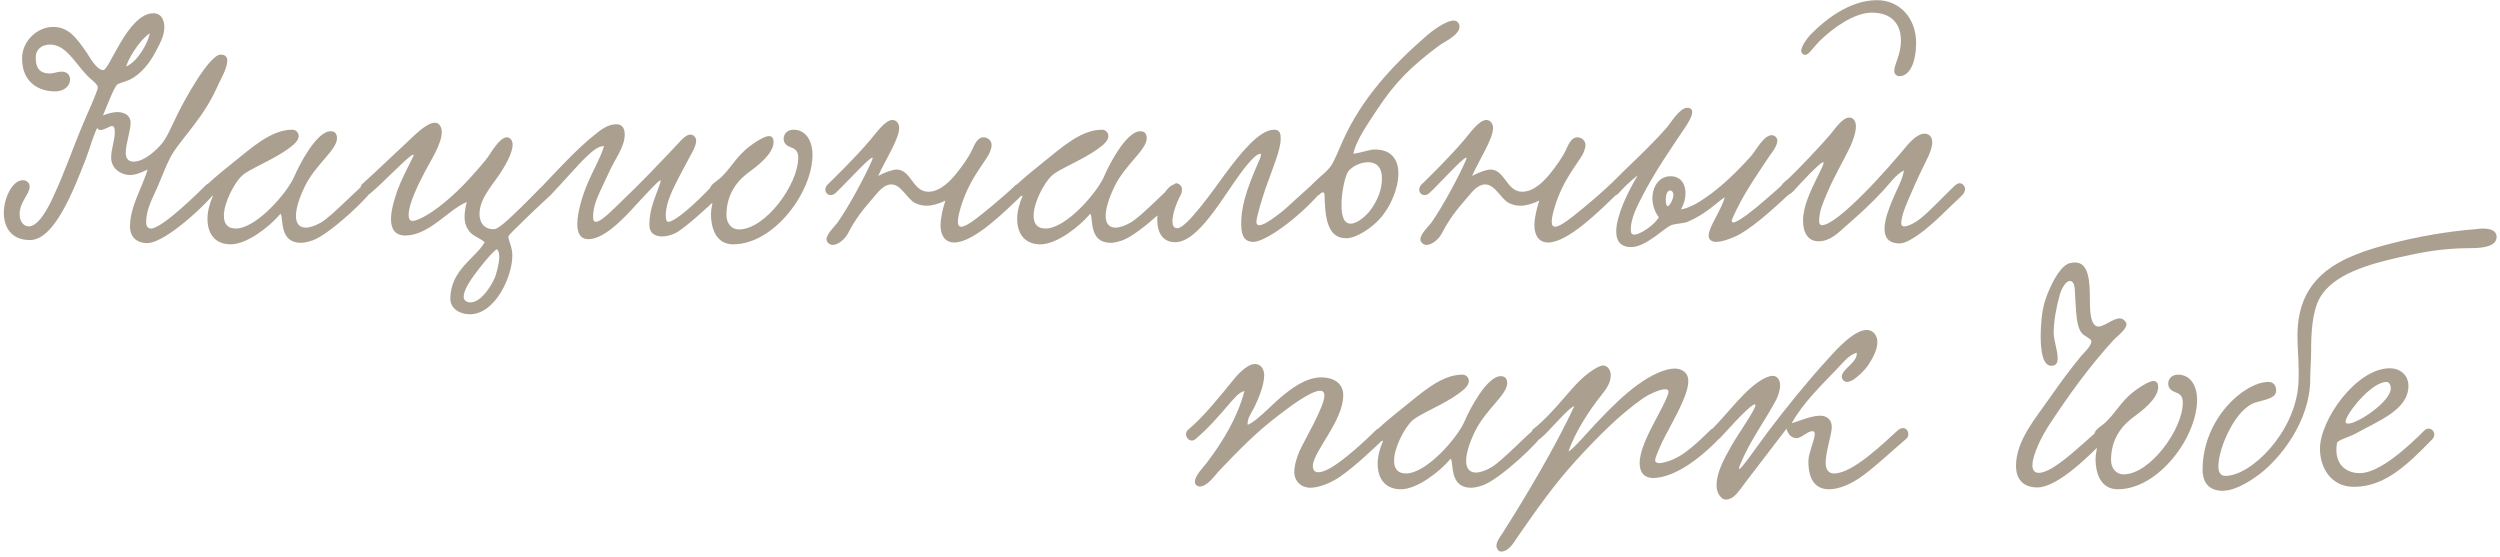
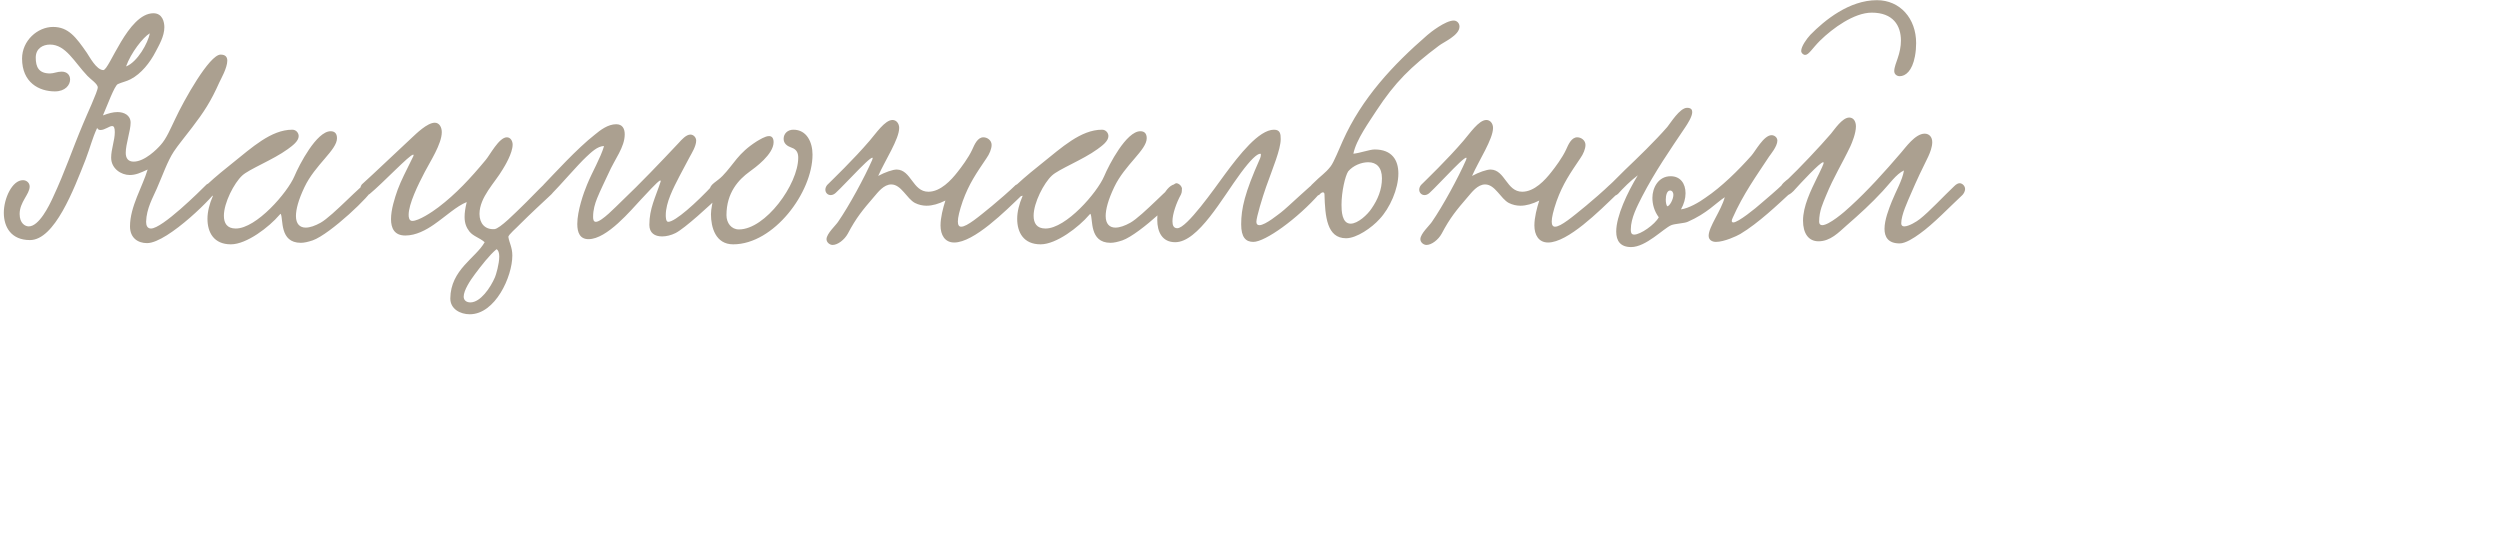
<svg xmlns="http://www.w3.org/2000/svg" width="296" height="66" viewBox="0 0 296 66" fill="none">
  <path d="M14.924 7.869C16.256 7.365 17.552 5.061 17.732 3.945C16.94 4.413 15.5 6.249 14.924 7.869ZM12.188 13.665C12.872 13.413 13.376 13.269 13.916 13.269C14.672 13.269 15.464 13.629 15.464 14.529C15.464 15.465 14.888 17.049 14.888 18.093C14.888 18.741 15.176 19.137 15.824 19.137C17.12 19.137 18.596 17.661 19.028 17.157C19.712 16.401 20.18 15.249 20.756 14.061C21.764 11.901 24.788 6.465 26.12 6.465C26.696 6.465 26.912 6.753 26.912 7.185C26.912 8.049 26.12 9.417 25.976 9.741C24.968 12.009 24.14 13.269 22.736 15.105C22.088 15.969 21.044 17.229 20.576 17.949C19.82 19.101 19.244 20.793 18.56 22.341C18.128 23.349 17.336 24.681 17.3 26.265C17.3 26.697 17.444 27.057 17.876 27.057C19.208 27.057 23.636 22.665 24.464 21.837C24.608 21.729 24.788 21.693 24.932 21.693C25.364 21.693 25.724 22.017 25.724 22.377C25.724 22.881 19.892 28.785 17.408 28.785C16.328 28.785 15.392 28.173 15.392 26.805C15.392 24.465 16.868 22.125 17.48 20.073C16.616 20.469 16.076 20.721 15.356 20.721C14.348 20.721 13.16 19.965 13.16 18.669C13.16 17.661 13.592 16.617 13.592 15.645C13.592 15.105 13.484 14.925 13.268 14.925C12.944 14.925 12.404 15.393 11.9 15.393C11.72 15.393 11.576 15.321 11.504 15.141C10.892 16.473 10.748 17.265 10.136 18.885C8.732 22.449 6.464 28.425 3.548 28.425C1.316 28.425 0.452 26.877 0.452 25.185C0.452 23.529 1.424 21.333 2.72 21.333C3.116 21.333 3.512 21.621 3.512 22.089C3.512 22.989 2.324 23.925 2.324 25.329C2.324 26.481 3.008 26.805 3.404 26.805C4.628 26.805 5.816 24.357 6.248 23.421C7.76 20.181 8.48 17.877 9.848 14.637C10.208 13.737 11.576 10.821 11.576 10.353C11.576 9.921 10.712 9.381 10.352 8.985C8.804 7.365 7.796 5.277 5.924 5.277C5.06 5.277 4.232 5.745 4.232 6.825C4.232 7.941 4.592 8.697 5.924 8.697C6.356 8.697 6.788 8.481 7.292 8.481C7.976 8.481 8.3 8.913 8.3 9.417C8.3 10.065 7.724 10.821 6.5 10.821C4.628 10.821 2.612 9.777 2.612 6.933C2.612 4.809 4.448 3.189 6.284 3.189C8.084 3.189 8.984 4.377 10.28 6.249C10.604 6.717 11.396 8.265 12.224 8.301C12.944 8.337 15.14 1.569 18.164 1.569C19.244 1.569 19.46 2.613 19.46 3.225C19.46 4.305 18.812 5.385 18.416 6.141C17.768 7.401 16.724 8.733 15.464 9.381C14.996 9.633 14.42 9.741 13.952 9.957C13.556 10.137 12.692 12.513 12.188 13.665ZM25.212 23.169C24.816 23.349 24.132 23.025 24.132 22.521C24.132 22.341 24.24 22.089 24.492 21.873C25.536 20.901 26.832 19.857 27.516 19.317C29.82 17.481 32.088 15.357 34.608 15.357C35.076 15.357 35.364 15.753 35.364 16.113C35.364 16.725 34.608 17.265 34.068 17.661C32.34 18.921 29.46 20.037 28.668 20.793C27.732 21.657 26.508 23.997 26.508 25.545C26.508 26.409 26.868 27.057 27.912 27.057C30.36 27.057 34.032 22.809 34.86 20.865C35.436 19.497 37.488 15.537 39.144 15.537C39.612 15.537 39.9 15.789 39.9 16.365C39.9 17.769 37.308 19.497 36.048 22.161C35.328 23.673 35.04 24.789 35.04 25.581C35.04 26.517 35.508 26.949 36.192 26.949C36.696 26.949 37.308 26.733 37.956 26.373C39.432 25.545 42.924 21.693 43.392 21.693C43.716 21.693 44.076 22.053 44.076 22.377C44.076 22.989 39.072 27.741 37.02 28.461C36.48 28.641 36.012 28.749 35.616 28.749C33.06 28.749 33.564 25.905 33.24 25.329C33.24 25.293 33.132 25.365 33.096 25.437C31.872 26.877 29.208 28.929 27.336 28.929C25.32 28.929 24.564 27.525 24.564 25.905C24.564 25.041 24.816 24.105 25.176 23.277L25.212 23.169ZM64.368 21.873C65.232 21.333 66.024 22.341 65.268 23.025C64.26 23.961 62.712 25.401 61.632 26.481C61.164 26.985 60.156 27.813 60.192 28.065C60.3 28.749 60.66 29.289 60.66 30.261C60.66 32.745 58.644 37.209 55.62 37.209C54.504 37.209 53.316 36.597 53.316 35.337C53.352 31.917 56.34 30.549 57.384 28.677C56.772 28.137 56.052 27.993 55.584 27.417C55.224 26.949 55.008 26.445 55.008 25.689C55.008 25.221 55.08 24.645 55.26 23.925C54.072 24.393 52.776 25.617 51.372 26.589C50.436 27.237 49.248 27.885 47.988 27.885C46.692 27.885 46.296 27.021 46.296 25.941C46.296 24.825 46.728 23.457 47.088 22.449C47.52 21.297 48.06 20.289 48.852 18.669C48.996 18.417 48.996 18.309 48.924 18.309C48.492 18.309 45.396 21.621 43.74 22.989C42.948 23.349 42.336 22.557 42.84 21.837C44.172 20.649 47.52 17.445 48.816 16.257C49.248 15.861 50.58 14.529 51.48 14.529C52.02 14.529 52.308 15.069 52.308 15.645C52.308 17.049 50.904 19.173 50.292 20.361C49.5 21.873 48.384 24.141 48.384 25.437C48.384 25.689 48.42 26.157 48.816 26.157C49.572 26.157 51.156 25.113 51.912 24.537C54 22.953 55.728 21.081 57.492 18.957C57.996 18.381 59.076 16.257 60.012 16.257C60.444 16.257 60.696 16.689 60.696 17.121C60.696 18.129 59.76 19.677 59.508 20.073C58.608 21.621 56.772 23.349 56.772 25.329C56.772 26.445 57.42 27.201 58.536 27.129C59.184 27.093 61.128 25.077 61.776 24.465C62.28 23.997 63.864 22.341 64.368 21.873ZM58.788 29.505C57.96 30.189 56.988 31.449 56.232 32.457C55.692 33.177 54.9 34.365 54.9 35.121C54.9 35.553 55.224 35.805 55.692 35.805C56.88 35.805 58.068 34.077 58.608 32.817C58.716 32.565 59.112 31.269 59.112 30.369C59.112 29.937 59.004 29.613 58.788 29.505ZM84.407 21.909C85.163 21.441 86.207 22.197 85.379 23.025C84.047 24.321 81.059 27.057 79.979 27.597C79.475 27.849 78.899 27.993 78.395 27.993C77.531 27.993 76.883 27.597 76.883 26.625C76.883 24.681 77.603 23.385 78.215 21.513C78.251 21.441 78.215 21.369 78.179 21.369C77.927 21.369 76.379 23.133 75.911 23.601C74.723 24.861 71.879 28.317 69.683 28.317C68.675 28.317 68.351 27.561 68.351 26.517C68.351 24.969 69.107 22.809 69.503 21.873C70.151 20.289 71.087 18.741 71.519 17.301C70.763 17.265 69.935 18.093 69.431 18.561C68.387 19.533 66.335 21.945 65.255 23.025C64.463 23.385 63.851 22.593 64.355 21.873C65.579 20.613 68.315 17.589 70.439 15.933C71.087 15.393 71.987 14.709 72.959 14.709C73.679 14.709 73.967 15.213 73.967 15.897C73.967 17.445 72.815 18.777 72.023 20.577C71.591 21.513 71.087 22.521 70.691 23.493C70.439 24.141 70.223 24.825 70.223 25.689C70.223 25.941 70.259 26.265 70.547 26.265C71.231 26.265 72.887 24.501 73.607 23.817C75.839 21.693 78.107 19.317 80.375 16.905C80.699 16.545 81.239 15.933 81.743 15.933C82.103 15.933 82.427 16.257 82.427 16.653C82.427 17.301 81.887 18.165 81.671 18.561C81.203 19.425 80.807 20.181 80.447 20.865C79.727 22.269 78.827 23.961 78.827 25.473C78.827 25.653 78.827 26.265 79.115 26.265C79.943 26.265 82.427 24.033 84.407 21.909ZM93.934 15.357C95.518 15.357 96.202 16.833 96.202 18.309C96.202 22.773 91.63 28.929 86.806 28.929C84.718 28.929 84.178 26.913 84.178 25.365C84.178 24.681 84.394 24.033 84.394 23.565C84.394 23.133 84.034 23.061 84.034 22.485C84.034 21.801 84.898 21.513 85.546 20.829C86.914 19.425 87.346 18.165 89.614 16.725C89.938 16.545 90.586 16.113 91.054 16.113C91.378 16.113 91.594 16.329 91.594 16.833C91.594 18.273 89.398 19.857 88.75 20.325C87.454 21.261 86.014 22.809 86.014 25.473C86.014 26.409 86.59 27.165 87.49 27.165C90.622 27.165 94.51 21.837 94.51 18.669C94.51 18.165 94.366 17.697 93.718 17.481C93.214 17.301 92.782 17.013 92.782 16.437C92.782 15.825 93.25 15.357 93.934 15.357ZM120.251 21.909C121.007 21.441 121.907 22.269 121.043 23.061C119.027 25.005 115.319 28.713 112.979 28.713C111.863 28.713 111.359 27.813 111.359 26.697C111.359 25.761 111.647 24.645 111.935 23.745C111.143 24.141 110.387 24.357 109.703 24.357C109.235 24.357 108.767 24.249 108.335 24.033C107.363 23.529 106.715 21.837 105.527 21.837C104.627 21.837 103.943 22.773 103.475 23.313C102.143 24.861 101.387 25.761 100.379 27.669C99.983 28.389 99.191 29.001 98.579 29.001C98.255 29.001 97.859 28.713 97.859 28.317C97.859 27.669 98.975 26.661 99.227 26.265C100.523 24.393 102.359 21.009 103.259 18.957C103.871 17.553 100.091 21.801 98.939 22.845C98.183 23.529 97.319 22.701 97.931 21.909C98.543 21.297 101.063 18.885 102.971 16.653C103.691 15.825 104.771 14.205 105.671 14.205C106.139 14.205 106.463 14.637 106.463 15.141C106.463 16.473 104.807 18.957 103.979 20.829C104.771 20.397 105.707 20.073 106.175 20.073C107.903 20.109 108.047 22.701 109.919 22.701C111.359 22.701 112.619 21.333 113.375 20.361C113.807 19.821 114.671 18.669 115.103 17.733C115.391 17.085 115.751 16.257 116.435 16.257C116.903 16.257 117.407 16.617 117.407 17.157C117.407 17.625 117.155 18.237 116.795 18.741C115.607 20.505 114.743 21.729 113.987 23.817C113.591 24.969 113.411 25.761 113.411 26.229C113.411 26.661 113.555 26.841 113.807 26.841C114.491 26.841 115.895 25.653 117.479 24.357C118.019 23.925 119.711 22.449 120.251 21.909ZM121.084 23.169C120.688 23.349 120.003 23.025 120.003 22.521C120.003 22.341 120.111 22.089 120.363 21.873C121.408 20.901 122.704 19.857 123.388 19.317C125.692 17.481 127.96 15.357 130.48 15.357C130.948 15.357 131.236 15.753 131.236 16.113C131.236 16.725 130.48 17.265 129.939 17.661C128.212 18.921 125.332 20.037 124.54 20.793C123.604 21.657 122.38 23.997 122.38 25.545C122.38 26.409 122.74 27.057 123.784 27.057C126.232 27.057 129.904 22.809 130.732 20.865C131.308 19.497 133.36 15.537 135.016 15.537C135.484 15.537 135.772 15.789 135.772 16.365C135.772 17.769 133.18 19.497 131.92 22.161C131.2 23.673 130.912 24.789 130.912 25.581C130.912 26.517 131.38 26.949 132.064 26.949C132.568 26.949 133.18 26.733 133.828 26.373C135.304 25.545 138.796 21.693 139.264 21.693C139.588 21.693 139.948 22.053 139.948 22.377C139.948 22.989 134.944 27.741 132.892 28.461C132.352 28.641 131.884 28.749 131.488 28.749C128.932 28.749 129.436 25.905 129.112 25.329C129.112 25.293 129.004 25.365 128.968 25.437C127.744 26.877 125.08 28.929 123.208 28.929C121.192 28.929 120.435 27.525 120.435 25.905C120.435 25.041 120.688 24.105 121.048 23.277L121.084 23.169ZM150.843 15.357C151.599 15.357 151.635 15.897 151.635 16.473C151.635 17.697 150.699 19.893 149.907 22.125C149.475 23.349 148.755 25.725 148.755 26.265C148.755 26.553 148.899 26.661 149.115 26.661C149.835 26.661 151.455 25.293 151.671 25.149C152.391 24.609 155.451 21.657 155.667 21.657C156.027 21.657 156.423 22.017 156.423 22.449C156.423 22.593 156.387 22.773 156.243 22.917C153.615 25.905 149.799 28.641 148.395 28.641C147.495 28.641 146.955 28.101 146.955 26.553C146.955 24.681 147.387 22.809 149.151 18.849C149.187 18.813 149.403 18.201 149.223 18.201C148.827 18.201 148.071 18.921 146.919 20.469C144.723 23.421 141.879 28.677 139.143 28.677C137.595 28.677 137.019 27.453 137.019 26.013C137.019 24.069 138.099 21.801 139.251 21.801C139.611 21.801 139.935 22.125 139.935 22.557C139.935 22.701 139.899 22.881 139.827 23.025C139.287 23.997 138.819 25.329 138.819 26.193C138.819 26.697 138.963 27.021 139.395 27.021C140.511 27.021 143.751 22.377 145.047 20.613C146.703 18.381 149.043 15.357 150.843 15.357ZM160.239 18.201C160.995 18.129 162.183 17.697 162.759 17.697C164.811 17.697 165.567 18.957 165.567 20.541C165.567 22.377 164.559 24.645 163.335 25.941C162.435 26.949 160.635 28.209 159.375 28.209C157.107 28.209 156.891 25.653 156.819 23.025C156.819 22.917 156.783 22.773 156.639 22.773C156.531 22.773 156.387 22.845 156.207 23.061C155.451 23.529 154.695 22.485 155.307 21.873C156.531 20.649 156.855 20.577 157.539 19.713C157.935 19.209 158.583 17.553 158.979 16.689C161.247 11.613 164.919 7.689 168.987 4.161C169.347 3.837 171.147 2.433 172.119 2.433C172.479 2.433 172.803 2.721 172.803 3.153C172.803 4.197 170.895 4.989 170.355 5.421C167.043 7.905 165.171 9.741 162.975 13.089C162.147 14.385 160.563 16.545 160.239 18.201ZM159.627 20.289C159.267 20.829 158.835 22.701 158.835 24.249C158.835 24.933 158.871 26.481 159.915 26.481C160.779 26.481 161.931 25.401 162.399 24.681C163.119 23.637 163.623 22.449 163.623 21.117C163.623 19.821 162.975 19.209 162.003 19.209C161.175 19.209 160.203 19.605 159.627 20.289ZM190.564 21.909C191.32 21.441 192.22 22.269 191.356 23.061C189.34 25.005 185.632 28.713 183.292 28.713C182.176 28.713 181.672 27.813 181.672 26.697C181.672 25.761 181.96 24.645 182.248 23.745C181.456 24.141 180.7 24.357 180.016 24.357C179.548 24.357 179.08 24.249 178.648 24.033C177.676 23.529 177.028 21.837 175.84 21.837C174.94 21.837 174.256 22.773 173.788 23.313C172.456 24.861 171.7 25.761 170.692 27.669C170.296 28.389 169.504 29.001 168.892 29.001C168.568 29.001 168.172 28.713 168.172 28.317C168.172 27.669 169.288 26.661 169.54 26.265C170.836 24.393 172.672 21.009 173.572 18.957C174.184 17.553 170.404 21.801 169.252 22.845C168.496 23.529 167.632 22.701 168.244 21.909C168.856 21.297 171.376 18.885 173.284 16.653C174.004 15.825 175.084 14.205 175.984 14.205C176.452 14.205 176.776 14.637 176.776 15.141C176.776 16.473 175.12 18.957 174.292 20.829C175.084 20.397 176.02 20.073 176.488 20.073C178.216 20.109 178.36 22.701 180.232 22.701C181.672 22.701 182.932 21.333 183.688 20.361C184.12 19.821 184.984 18.669 185.416 17.733C185.704 17.085 186.064 16.257 186.748 16.257C187.216 16.257 187.72 16.617 187.72 17.157C187.72 17.625 187.468 18.237 187.108 18.741C185.92 20.505 185.056 21.729 184.3 23.817C183.904 24.969 183.724 25.761 183.724 26.229C183.724 26.661 183.868 26.841 184.12 26.841C184.804 26.841 186.208 25.653 187.792 24.357C188.332 23.925 190.024 22.449 190.564 21.909ZM211.988 22.845C210.584 24.141 208.172 26.445 206.048 27.705C205.616 27.957 204.14 28.641 203.168 28.641C202.736 28.641 202.304 28.425 202.304 27.921C202.304 26.841 203.78 24.969 204.212 23.349C203.168 24.033 202.124 25.257 199.82 26.265C199.424 26.445 198.308 26.481 197.876 26.661C196.94 27.057 194.888 29.253 193.124 29.253C191.864 29.253 191.36 28.533 191.36 27.417C191.36 25.581 192.692 22.773 193.916 20.757C193.088 21.369 192.152 22.305 191.576 22.953C190.82 23.637 189.884 22.773 190.496 21.981C191.216 21.333 191.576 20.901 192.404 20.109C193.916 18.669 195.968 16.689 197.408 15.033C197.768 14.601 198.884 12.765 199.748 12.765C200.216 12.765 200.36 12.981 200.36 13.269C200.36 13.809 199.82 14.637 199.532 15.069C197.696 17.805 195.968 20.289 194.42 23.277C193.88 24.357 193.088 25.797 193.088 27.165C193.088 27.417 193.088 27.777 193.484 27.777C194.24 27.777 195.932 26.589 196.4 25.725C195.86 25.005 195.644 24.177 195.644 23.421C195.644 22.269 196.328 20.865 197.804 20.865C198.956 20.865 199.568 21.729 199.568 22.881C199.568 23.493 199.388 24.141 199.028 24.789C199.928 24.681 201.224 23.925 201.908 23.421C203.852 22.125 205.868 20.109 207.344 18.453C207.812 17.949 208.82 16.005 209.756 16.005C210.08 16.005 210.44 16.257 210.44 16.653C210.44 17.337 209.612 18.309 209.468 18.525C207.956 20.829 206.408 22.953 205.148 25.797C205.076 25.941 205.04 26.085 205.04 26.157C205.04 26.265 205.112 26.337 205.22 26.337C205.796 26.337 207.848 24.681 208.568 24.033C209 23.673 210.548 22.341 210.98 21.909C211.736 21.441 212.384 22.089 211.988 22.845ZM197.408 24.429C197.696 24.393 198.128 23.601 198.128 23.061C198.128 22.845 198.02 22.557 197.732 22.557C197.372 22.557 197.228 23.133 197.228 23.637C197.228 23.997 197.3 24.321 197.408 24.429ZM222.226 0.021C224.962 0.021 226.87 2.181 226.87 5.097C226.87 5.601 226.834 6.105 226.726 6.681C226.402 8.409 225.61 9.021 224.926 9.021C224.602 9.021 224.278 8.805 224.278 8.409C224.278 7.977 224.53 7.365 224.674 6.933C224.926 6.213 225.07 5.493 225.07 4.809C225.07 3.009 224.134 1.497 221.614 1.497C219.526 1.497 217.006 3.333 215.494 4.809C214.558 5.745 214.162 6.501 213.73 6.501C213.514 6.501 213.262 6.285 213.262 6.033C213.262 5.493 213.91 4.593 214.342 4.125C216.034 2.397 218.95 0.021 222.226 0.021ZM215.17 20.973L215.35 20.613C215.602 20.109 215.926 19.389 215.926 19.281C215.926 19.245 215.89 19.209 215.854 19.209C215.494 19.209 213.19 21.693 212.506 22.449C212.434 22.557 211.858 23.169 211.39 23.169C211.066 23.169 210.778 22.773 210.778 22.413C210.778 21.837 211.498 21.369 211.714 21.189C212.902 20.073 215.53 17.301 216.79 15.825C217.186 15.357 218.122 13.917 218.95 13.917C219.49 13.917 219.742 14.421 219.742 14.961C219.742 15.789 219.274 16.905 219.094 17.301C218.086 19.425 217.114 20.937 216.214 23.133C215.854 24.033 215.386 24.933 215.386 26.265C215.386 26.517 215.53 26.661 215.746 26.661C216.538 26.661 218.338 25.149 219.094 24.429C221.146 22.557 223.126 20.361 225.07 18.093C225.61 17.481 226.762 15.825 227.878 15.825C228.418 15.825 228.778 16.221 228.778 16.833C228.778 17.409 228.526 18.057 228.31 18.525C227.662 19.821 226.906 21.405 226.294 22.845C225.862 23.853 225.106 25.437 225.106 26.445C225.106 26.697 225.25 26.805 225.466 26.805C226.006 26.805 226.942 26.229 227.302 25.941C228.454 25.041 230.11 23.241 231.37 22.053C231.622 21.801 231.838 21.693 232.018 21.693C232.342 21.693 232.666 22.017 232.666 22.377C232.666 22.701 232.45 22.989 232.342 23.097C230.866 24.465 228.886 26.553 227.302 27.669C226.618 28.173 225.61 28.821 224.926 28.821C223.558 28.821 223.126 28.065 223.126 27.093C223.126 26.049 223.63 24.753 223.99 23.853C224.458 22.665 225.25 21.333 225.43 20.181C224.53 20.577 223.63 21.873 222.91 22.629C221.542 24.105 220.246 25.293 218.59 26.733C217.69 27.525 216.718 28.569 215.314 28.569C214.126 28.569 213.478 27.633 213.478 26.121C213.478 24.429 214.378 22.593 215.17 20.973Z" fill="#ABA090" />
-   <path d="M163.973 51.845C162.605 53.141 159.833 55.805 158.069 56.813C157.313 57.245 156.125 57.749 155.117 57.749C154.109 57.749 153.245 57.029 153.245 55.877C153.245 55.049 153.569 54.113 153.821 53.501C154.289 52.385 156.809 48.173 156.809 46.841C156.809 46.445 156.629 46.265 156.305 46.265C155.153 46.265 152.453 48.353 151.373 49.181C148.673 51.233 146.765 53.213 144.353 55.733C143.849 56.273 142.949 57.605 142.049 57.605C141.761 57.605 141.473 57.389 141.473 57.029C141.473 56.309 142.553 55.229 142.877 54.797C144.713 52.385 146.513 49.469 147.341 46.301C146.657 46.445 146.117 47.201 145.613 47.741C144.569 48.965 143.057 50.729 141.545 51.989C140.825 52.601 139.997 51.449 140.681 50.873C142.481 49.397 144.713 46.589 145.829 45.221C146.225 44.717 147.521 43.097 148.601 43.097C149.285 43.097 149.681 43.709 149.681 44.429C149.681 45.653 148.925 47.345 148.637 47.957C148.349 48.641 147.593 49.541 147.737 50.297C148.745 49.901 150.329 48.173 151.589 47.093C152.813 46.049 154.577 44.681 156.449 44.681C157.745 44.681 159.041 45.257 159.041 46.805C159.041 49.829 155.477 53.465 155.441 55.157C155.441 55.697 155.693 55.913 156.089 55.913C156.629 55.913 157.349 55.517 157.709 55.301C159.149 54.437 161.489 52.349 162.893 50.945C163.505 50.333 164.369 51.089 163.973 51.845ZM163.763 52.169C163.367 52.349 162.683 52.025 162.683 51.521C162.683 51.341 162.791 51.089 163.043 50.873C164.087 49.901 165.383 48.857 166.067 48.317C168.371 46.481 170.639 44.357 173.159 44.357C173.627 44.357 173.915 44.753 173.915 45.113C173.915 45.725 173.159 46.265 172.619 46.661C170.891 47.921 168.011 49.037 167.219 49.793C166.283 50.657 165.059 52.997 165.059 54.545C165.059 55.409 165.419 56.057 166.463 56.057C168.911 56.057 172.583 51.809 173.411 49.865C173.987 48.497 176.039 44.537 177.695 44.537C178.163 44.537 178.451 44.789 178.451 45.365C178.451 46.769 175.859 48.497 174.599 51.161C173.879 52.673 173.591 53.789 173.591 54.581C173.591 55.517 174.059 55.949 174.743 55.949C175.247 55.949 175.859 55.733 176.507 55.373C177.983 54.545 181.475 50.693 181.943 50.693C182.267 50.693 182.627 51.053 182.627 51.377C182.627 51.989 177.623 56.741 175.571 57.461C175.031 57.641 174.563 57.749 174.167 57.749C171.611 57.749 172.115 54.905 171.791 54.329C171.791 54.293 171.683 54.365 171.647 54.437C170.423 55.877 167.759 57.929 165.887 57.929C163.871 57.929 163.115 56.525 163.115 54.905C163.115 54.041 163.367 53.105 163.727 52.277L163.763 52.169ZM185.711 53.465C186.323 53.105 187.943 51.233 188.807 50.297C191.111 47.849 194.279 44.573 197.447 43.745C197.735 43.673 198.023 43.637 198.275 43.637C199.139 43.637 199.895 44.105 199.895 45.113C199.895 45.905 199.535 46.841 199.283 47.417C198.455 49.397 197.303 51.197 196.547 52.889C196.367 53.321 195.971 54.185 195.971 54.509C195.971 54.725 196.187 54.833 196.439 54.833C196.979 54.833 197.843 54.509 198.239 54.329C199.571 53.717 200.903 52.493 202.559 50.873C203.207 50.261 204.215 51.233 203.639 51.845C201.731 53.825 199.607 55.517 197.555 56.237C197.051 56.417 196.367 56.597 195.755 56.597C194.711 56.597 194.135 55.985 194.135 54.833C194.135 53.429 195.035 51.593 195.899 49.937C196.331 49.109 197.555 46.913 197.555 46.373C197.555 46.193 197.411 46.085 197.159 46.085C196.511 46.085 195.215 46.697 194.567 47.129C191.651 49.181 189.059 51.845 186.647 54.473C184.019 57.353 182.003 60.233 179.699 63.545C179.267 64.193 178.655 65.309 177.719 65.309C177.431 65.309 177.179 64.949 177.179 64.625C177.179 64.121 177.611 63.545 177.863 63.185C180.635 58.829 184.127 52.961 186.395 48.101C185.855 48.101 183.263 51.233 182.471 51.845C181.715 52.529 180.887 51.629 181.499 50.837C182.831 49.793 184.127 48.353 185.387 46.877C186.719 45.329 187.619 44.357 189.059 43.529C189.347 43.385 189.599 43.277 189.815 43.277C190.355 43.277 190.715 43.853 190.715 44.429C190.715 45.365 190.139 46.121 189.563 46.841C188.267 48.461 186.467 51.161 185.711 53.465ZM219.835 41.765C218.935 42.017 218.287 42.845 217.675 43.493C215.839 45.437 213.499 47.633 212.131 50.117C213.139 49.793 214.507 49.217 215.515 49.217C216.163 49.217 216.883 49.577 216.883 50.549C216.883 51.485 216.163 53.429 216.163 54.761C216.163 55.517 216.415 56.057 217.171 56.057C219.403 56.057 223.219 52.277 224.623 51.017C225.703 50.045 226.315 51.449 225.703 51.953C224.371 53.069 222.031 55.265 220.519 56.345C219.295 57.245 217.819 57.929 216.559 57.929C215.155 57.929 214.111 57.065 214.111 54.617C214.111 53.681 214.867 52.061 214.867 51.377C214.867 51.233 214.831 51.053 214.579 51.053C214.003 51.053 213.283 51.881 212.707 51.881C212.167 51.881 211.699 51.449 211.519 50.765C210.079 52.637 208.279 55.013 206.695 57.065C206.011 57.929 205.363 59.153 204.319 59.153C203.851 59.153 203.239 58.469 203.239 57.497C203.239 55.877 204.175 54.257 205.003 52.781C205.867 51.233 208.747 47.273 207.559 47.957C206.731 48.425 204.355 51.125 203.743 51.773C202.807 52.745 201.835 51.629 202.843 50.657C204.067 49.469 206.083 46.877 207.523 45.725C207.919 45.401 209.071 44.501 209.899 44.501C210.475 44.501 210.763 45.041 210.763 45.617C210.763 46.229 210.511 46.913 210.295 47.345C208.891 49.973 207.199 52.169 206.047 54.977C205.183 57.065 208.171 52.637 209.323 51.125C211.411 48.353 214.003 45.149 216.379 42.557C217.063 41.801 219.403 39.065 221.023 39.065C221.779 39.065 222.283 39.713 222.283 40.505C222.283 41.333 221.815 42.305 221.167 43.277C221.095 43.421 219.619 45.221 218.683 45.221C218.359 45.221 218.071 44.933 218.071 44.573C218.071 43.709 219.979 42.881 219.835 41.765ZM245.679 31.073C247.371 31.073 247.443 33.413 247.443 35.609C247.443 36.833 247.515 38.381 248.271 38.633C248.955 38.849 250.107 37.697 250.971 37.697C251.259 37.697 251.511 37.841 251.727 38.201C252.051 38.813 250.611 39.857 250.287 40.217C247.407 43.349 244.923 46.805 242.583 50.369C241.755 51.629 240.639 53.861 240.639 55.085C240.639 55.625 240.855 55.985 241.395 55.985C241.683 55.985 242.079 55.877 242.583 55.625C244.131 54.869 246.435 52.709 248.379 50.981C249.135 50.333 249.999 51.305 249.279 52.025C247.695 53.609 243.735 57.713 241.215 57.713C239.523 57.713 238.695 56.705 238.695 55.157C238.695 52.169 240.999 49.541 242.727 47.057C243.807 45.509 245.031 43.817 246.399 42.161C246.795 41.729 247.623 40.937 247.623 40.397C247.623 40.109 246.795 39.821 246.471 39.425C245.823 38.597 245.823 37.085 245.679 34.745C245.643 34.385 245.715 33.269 245.067 33.269C244.599 33.269 244.095 34.133 243.879 34.889C243.483 36.293 243.159 38.021 243.159 39.389C243.159 40.397 243.627 41.369 243.627 42.449C243.627 42.953 243.447 43.313 242.871 43.313C241.539 43.313 241.575 40.217 241.647 38.777C241.719 37.373 241.863 36.077 242.547 34.493C243.087 33.233 244.023 31.397 245.103 31.145C245.319 31.109 245.499 31.073 245.679 31.073ZM257.868 44.357C259.452 44.357 260.136 45.833 260.136 47.309C260.136 51.773 255.564 57.929 250.74 57.929C248.652 57.929 248.112 55.913 248.112 54.365C248.112 53.681 248.328 53.033 248.328 52.565C248.328 52.133 247.968 52.061 247.968 51.485C247.968 50.801 248.832 50.513 249.48 49.829C250.848 48.425 251.28 47.165 253.548 45.725C253.872 45.545 254.52 45.113 254.988 45.113C255.312 45.113 255.528 45.329 255.528 45.833C255.528 47.273 253.332 48.857 252.684 49.325C251.388 50.261 249.948 51.809 249.948 54.473C249.948 55.409 250.524 56.165 251.424 56.165C254.556 56.165 258.444 50.837 258.444 47.669C258.444 47.165 258.3 46.697 257.652 46.481C257.148 46.301 256.716 46.013 256.716 45.437C256.716 44.825 257.184 44.357 257.868 44.357ZM295.597 28.049C295.597 29.057 294.337 29.381 292.537 29.381C289.225 29.381 286.849 29.849 284.077 30.461C280.297 31.325 276.337 32.477 274.717 35.177C273.709 36.905 273.637 39.713 273.637 41.585C273.637 42.701 273.529 43.889 273.529 44.897C273.529 49.865 269.965 54.329 267.445 56.201C266.653 56.777 264.817 58.109 263.125 58.109C261.577 58.109 260.785 57.137 260.785 55.625C260.785 49.577 265.717 45.221 268.597 45.221C269.101 45.221 269.497 45.545 269.497 46.229C269.497 47.057 268.597 47.237 267.121 47.633C264.673 48.317 262.657 53.069 262.657 55.193C262.657 55.913 262.909 56.345 263.485 56.345C266.509 56.345 271.693 51.269 272.125 45.545C272.161 45.005 272.161 44.501 272.161 43.997C272.161 42.449 272.017 41.117 272.017 39.749C272.017 32.549 277.165 30.353 283.069 28.841C286.273 28.013 289.693 27.401 293.293 27.113C294.049 27.005 295.597 26.969 295.597 28.049ZM285.16 45.689C285.16 48.533 281.596 49.829 278.896 51.341C278.104 51.773 276.772 52.097 276.7 52.457C276.664 52.745 276.628 52.997 276.628 53.249C276.628 55.337 278.14 56.021 279.4 56.021C281.74 56.021 285.124 52.889 287.032 50.981C287.716 50.297 288.688 51.269 287.968 52.025C285.016 55.049 282.352 57.641 278.716 57.641C275.98 57.641 274.684 55.373 274.684 53.141C274.684 49.685 279.004 43.601 282.964 43.601C284.116 43.601 285.16 44.357 285.16 45.689ZM282.568 45.221C280.912 45.221 278.248 48.389 277.78 49.649C277.744 49.757 277.708 49.829 277.708 49.901C277.708 50.081 277.816 50.153 278.032 50.153C279.184 50.153 283.072 47.525 283.072 45.977C283.072 45.689 282.928 45.221 282.568 45.221Z" fill="#ABA090" />
</svg>